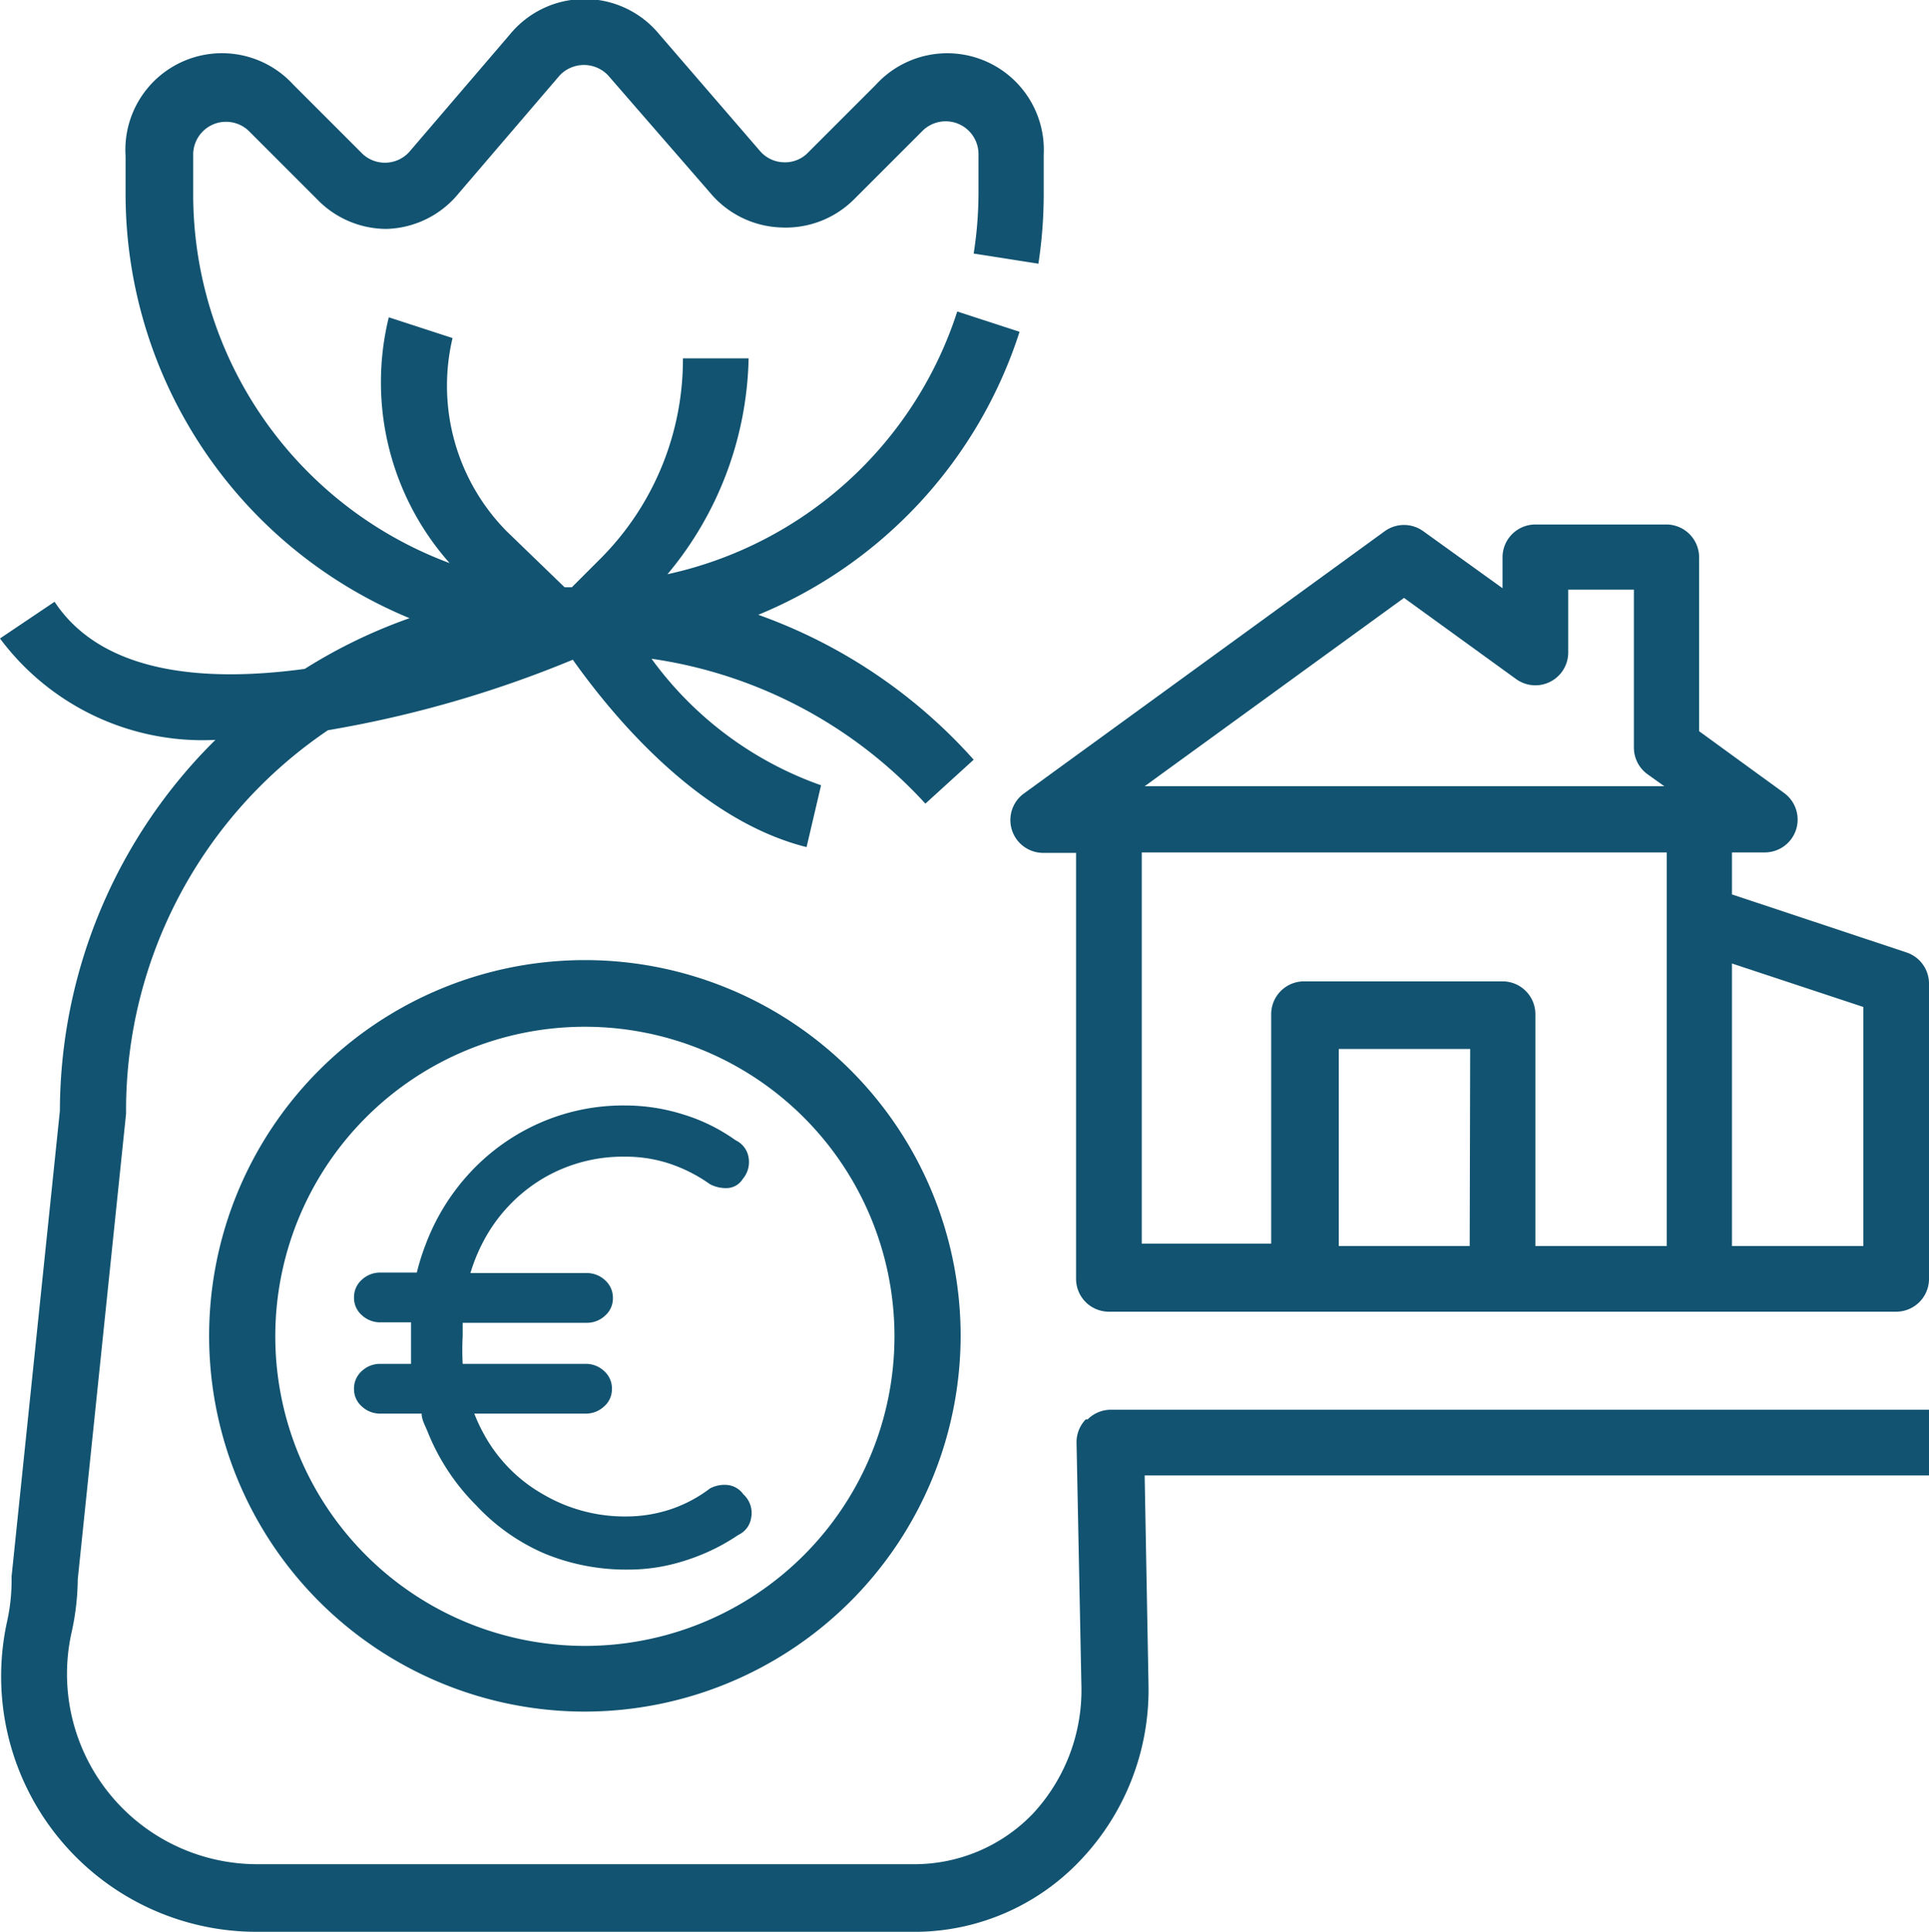
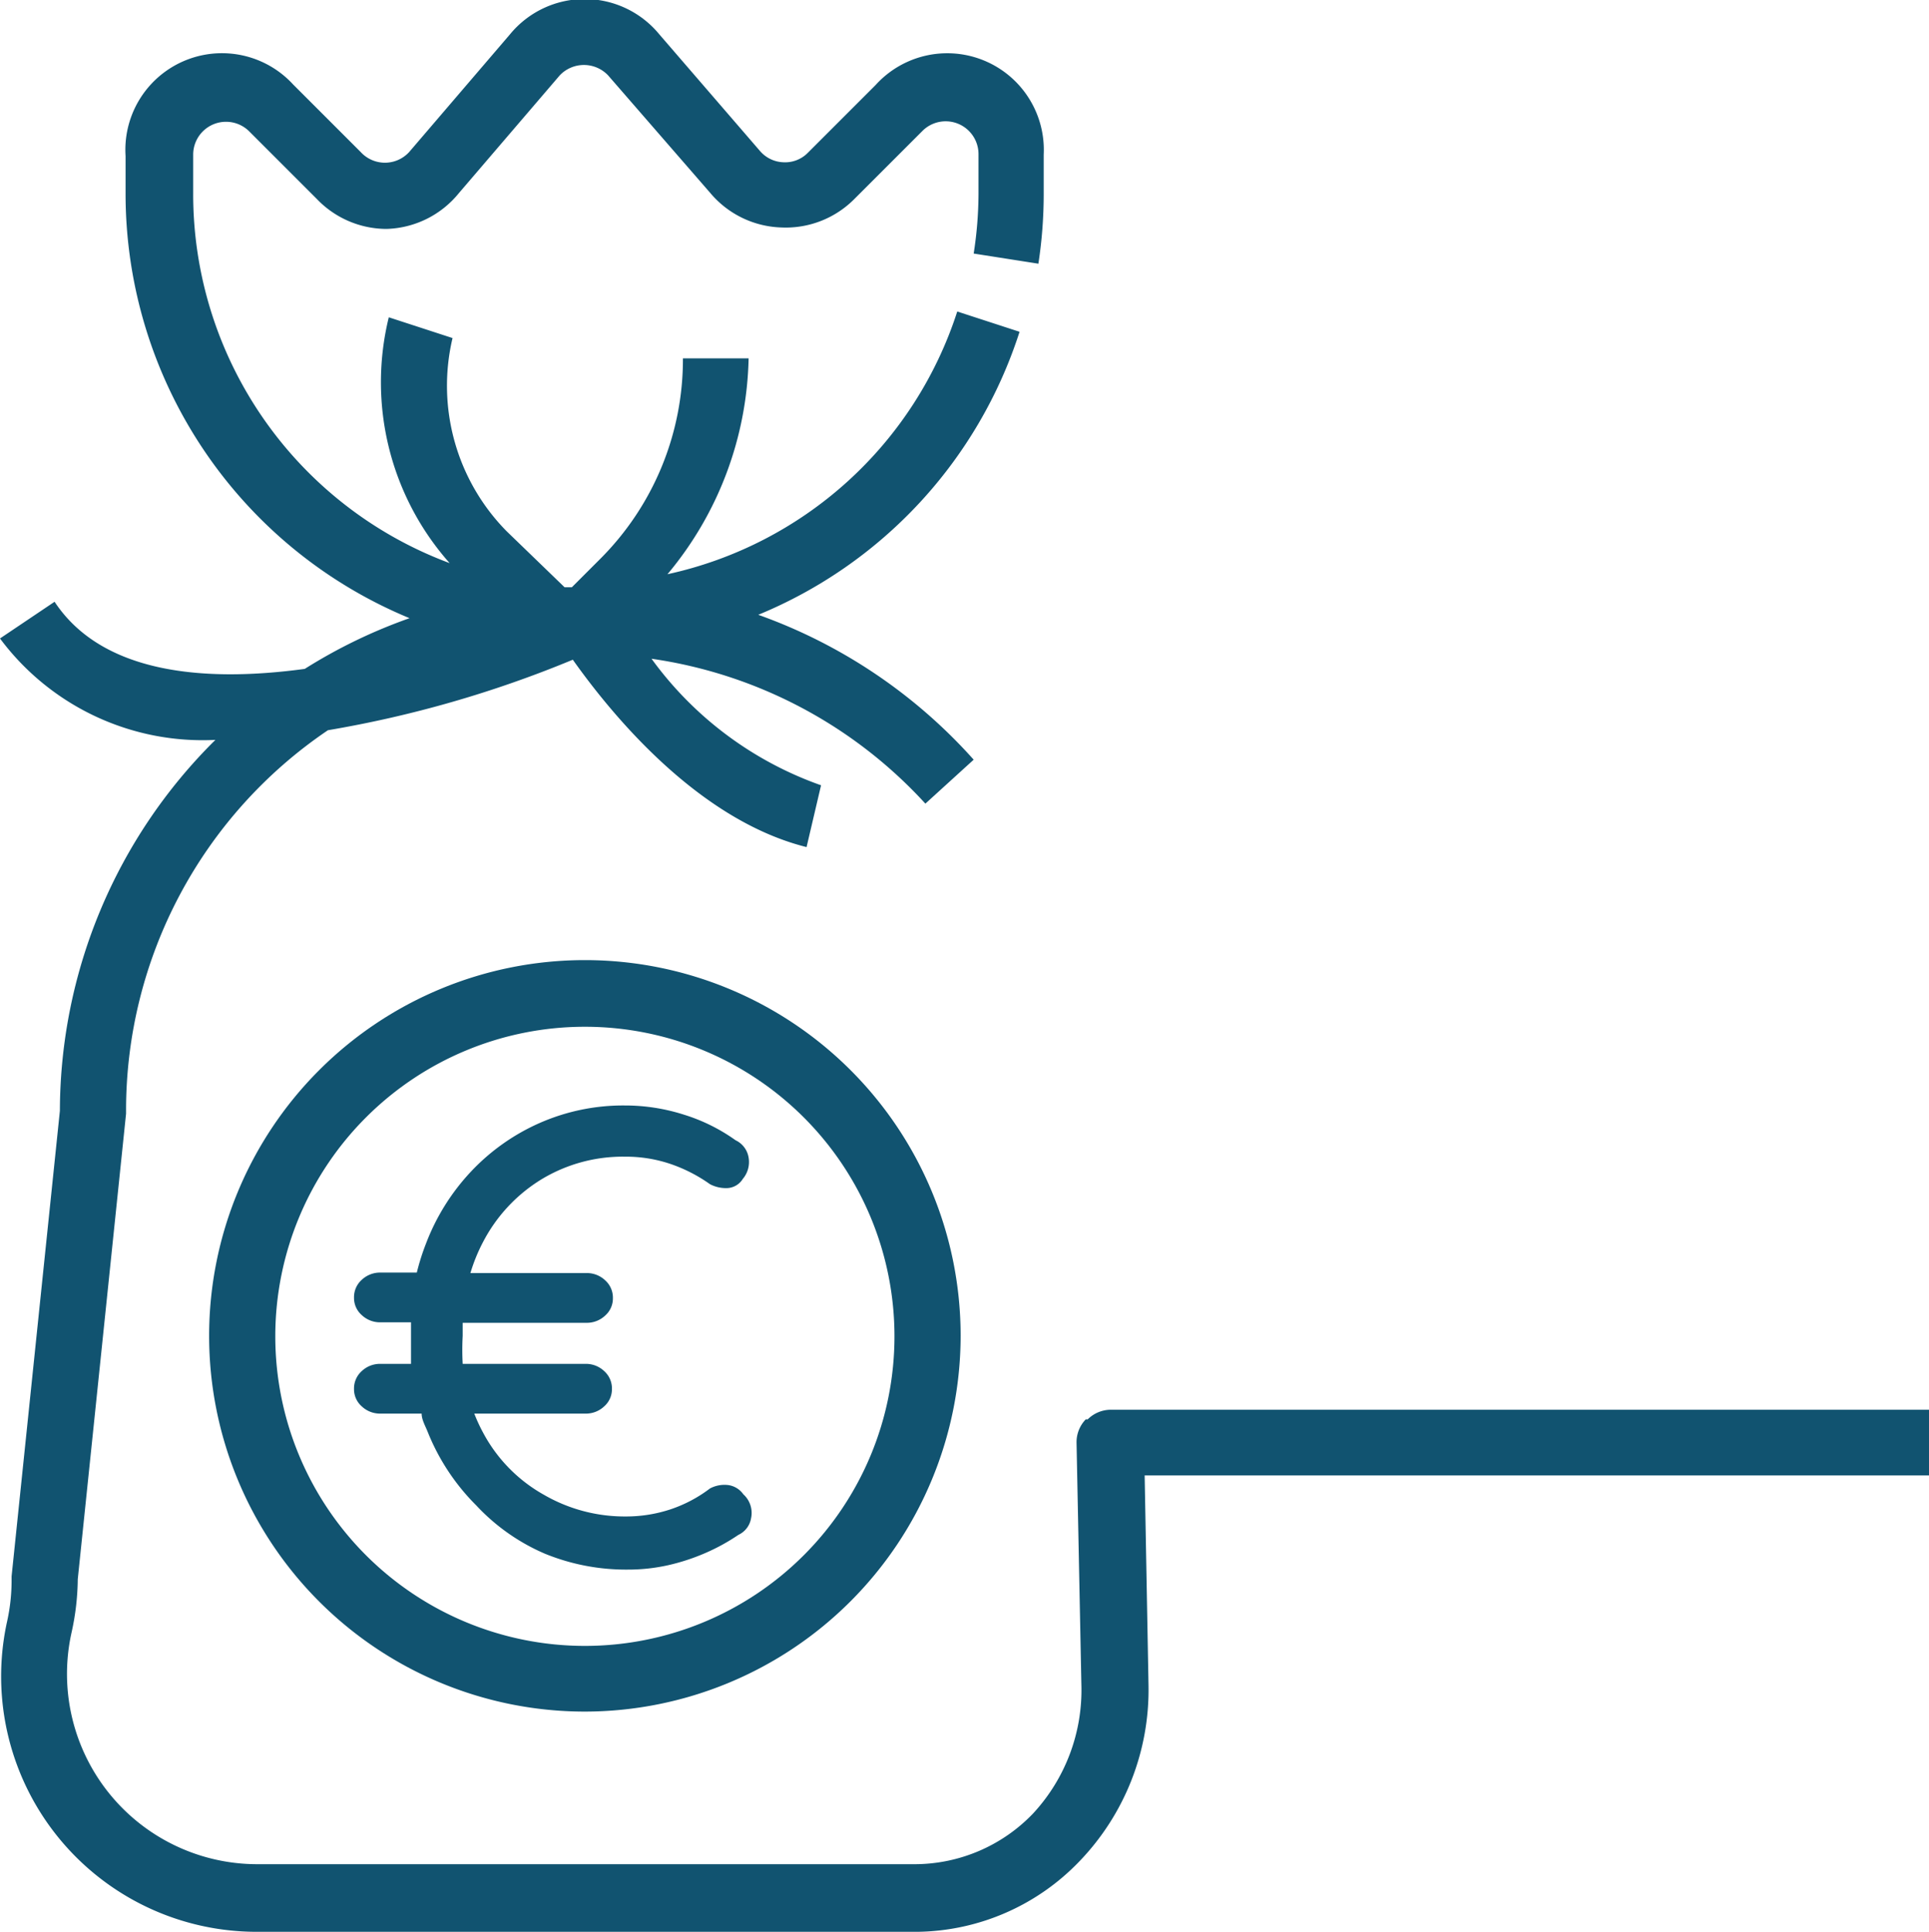
<svg xmlns="http://www.w3.org/2000/svg" viewBox="0 0 39.94 40">
  <defs>
    <style>.cls-1{fill:#115370;}</style>
  </defs>
  <title>House Price</title>
  <g id="Слой_2" data-name="Слой 2">
    <g id="Слой_1-2" data-name="Слой 1">
      <path class="cls-1" d="M22.48,29.39a.68.68,0,0,0-.19.49l.1,5a3.76,3.76,0,0,1-1,2.67,3.4,3.4,0,0,1-2.45,1.05H5.32a3.94,3.94,0,0,1-3.84-4.79,5.27,5.27,0,0,0,.13-1.11l1-9.64s0,0,0-.07a9.5,9.5,0,0,1,4.18-7.87,23.43,23.43,0,0,0,5.07-1.46c.71,1,2.52,3.3,4.84,3.88L17,16.26a7.36,7.36,0,0,1-3.51-2.62,9.52,9.52,0,0,1,5.67,3l1-.91a10.87,10.87,0,0,0-4.46-3,9.47,9.47,0,0,0,5.41-5.86l-1.29-.42a8.12,8.12,0,0,1-6,5.44A7.19,7.19,0,0,0,15.5,7.42H14.14a5.84,5.84,0,0,1-1.72,4.16l-.58.58h-.15L10.49,11a4.29,4.29,0,0,1-1.12-4L8.05,6.57a5.64,5.64,0,0,0,1.26,5.09A8.15,8.15,0,0,1,4,4v-.8a.68.68,0,0,1,1.16-.48l1.4,1.4A2,2,0,0,0,8,4.74,2,2,0,0,0,9.5,4l2.09-2.44a.69.69,0,0,1,1,0L14.71,4a2,2,0,0,0,1.47.71,2,2,0,0,0,1.52-.6l1.4-1.4a.68.68,0,0,1,1.16.48V4a8.15,8.15,0,0,1-.1,1.25l1.34.21A9.57,9.57,0,0,0,21.61,4v-.8a2,2,0,0,0-3.48-1.44l-1.4,1.4a.66.66,0,0,1-.51.2.67.67,0,0,1-.49-.24L13.65.71a2,2,0,0,0-3.09,0L8.47,3.15a.68.68,0,0,1-1,0l-1.4-1.4A2,2,0,0,0,2.6,3.23V4A9.51,9.51,0,0,0,8.48,12.8a10.79,10.79,0,0,0-2.17,1.05c-2.13.29-4.21.08-5.18-1.39L0,13.22a5.23,5.23,0,0,0,4.46,2.1A10.83,10.83,0,0,0,1.24,23l-1,9.64s0,0,0,.07a3.91,3.91,0,0,1-.09.85A5.29,5.29,0,0,0,5.32,40H19a4.73,4.73,0,0,0,3.35-1.46,5.12,5.12,0,0,0,1.43-3.64l-.08-4.35H39.94V29.19H23a.68.68,0,0,0-.48.2Z" />
-       <path class="cls-1" d="M39.47,19.72l-3.61-1.2v-.87h.68a.68.68,0,0,0,.4-1.23l-1.76-1.28v-3.6a.68.68,0,0,0-.68-.68H31.79a.68.68,0,0,0-.68.68v.64L29.47,11a.68.68,0,0,0-.8,0l-7.47,5.43a.68.68,0,0,0,.4,1.23h.68v8.82a.68.68,0,0,0,.68.68H39.26a.68.68,0,0,0,.68-.68V20.36A.68.68,0,0,0,39.47,19.72Zm-10.4-7.34,2.32,1.68a.68.68,0,0,0,1.08-.55v-1.3h1.36v3.27a.68.68,0,0,0,.28.55l.35.25H23.7Zm1.36,13.42H27.72V21.72h2.72Zm1.36,0V21a.68.68,0,0,0-.68-.68H27a.68.68,0,0,0-.68.68v4.75H23.64V17.65H34.51v8.15Zm6.79,0H35.86V19.95l2.72.9Z" />
      <path class="cls-1" d="M15.39,30.94a.46.46,0,0,0-.31-.19.64.64,0,0,0-.38.07,2.84,2.84,0,0,1-.81.43,2.93,2.93,0,0,1-.93.15,3.34,3.34,0,0,1-1.7-.45A3.19,3.19,0,0,1,10,29.66a3.46,3.46,0,0,1-.18-.39h2.3a.55.55,0,0,0,.39-.15.47.47,0,0,0,.16-.36.48.48,0,0,0-.16-.37.55.55,0,0,0-.39-.15l-2.54,0a5.34,5.34,0,0,1,0-.58q0-.14,0-.27l2.56,0a.55.55,0,0,0,.39-.15.47.47,0,0,0,.16-.36.48.48,0,0,0-.16-.37.55.55,0,0,0-.39-.15H9.74a3.57,3.57,0,0,1,.26-.64,3.31,3.31,0,0,1,1.21-1.3,3.25,3.25,0,0,1,1.73-.47,2.88,2.88,0,0,1,.94.15,3.18,3.18,0,0,1,.82.42.71.71,0,0,0,.37.08.4.4,0,0,0,.31-.19.54.54,0,0,0,.12-.44.48.48,0,0,0-.27-.36,3.73,3.73,0,0,0-1.07-.53,4,4,0,0,0-1.22-.19,4.29,4.29,0,0,0-1.76.36,4.37,4.37,0,0,0-1.42,1,4.52,4.52,0,0,0-.94,1.5,4.77,4.77,0,0,0-.19.6H7.88a.55.55,0,0,0-.39.15.48.48,0,0,0-.16.37.47.47,0,0,0,.16.36.55.55,0,0,0,.39.15h.63c0,.09,0,.18,0,.28s0,.39,0,.58H7.88a.55.55,0,0,0-.39.15.48.48,0,0,0-.16.37.47.47,0,0,0,.16.36.55.55,0,0,0,.39.15h.85c0,.13.08.26.13.39a4.52,4.52,0,0,0,1,1.51,4.21,4.21,0,0,0,1.42,1,4.44,4.44,0,0,0,1.71.33,3.8,3.8,0,0,0,.84-.09,4.34,4.34,0,0,0,.79-.26,4.15,4.15,0,0,0,.67-.37.46.46,0,0,0,.26-.34A.52.52,0,0,0,15.39,30.94Z" />
      <path class="cls-1" d="M12.11,35.44a7.78,7.78,0,1,1,7.78-7.78A7.79,7.79,0,0,1,12.11,35.44Zm0-14.18a6.41,6.41,0,1,0,6.41,6.41A6.41,6.41,0,0,0,12.11,21.26Z" />
    </g>
  </g>
</svg>